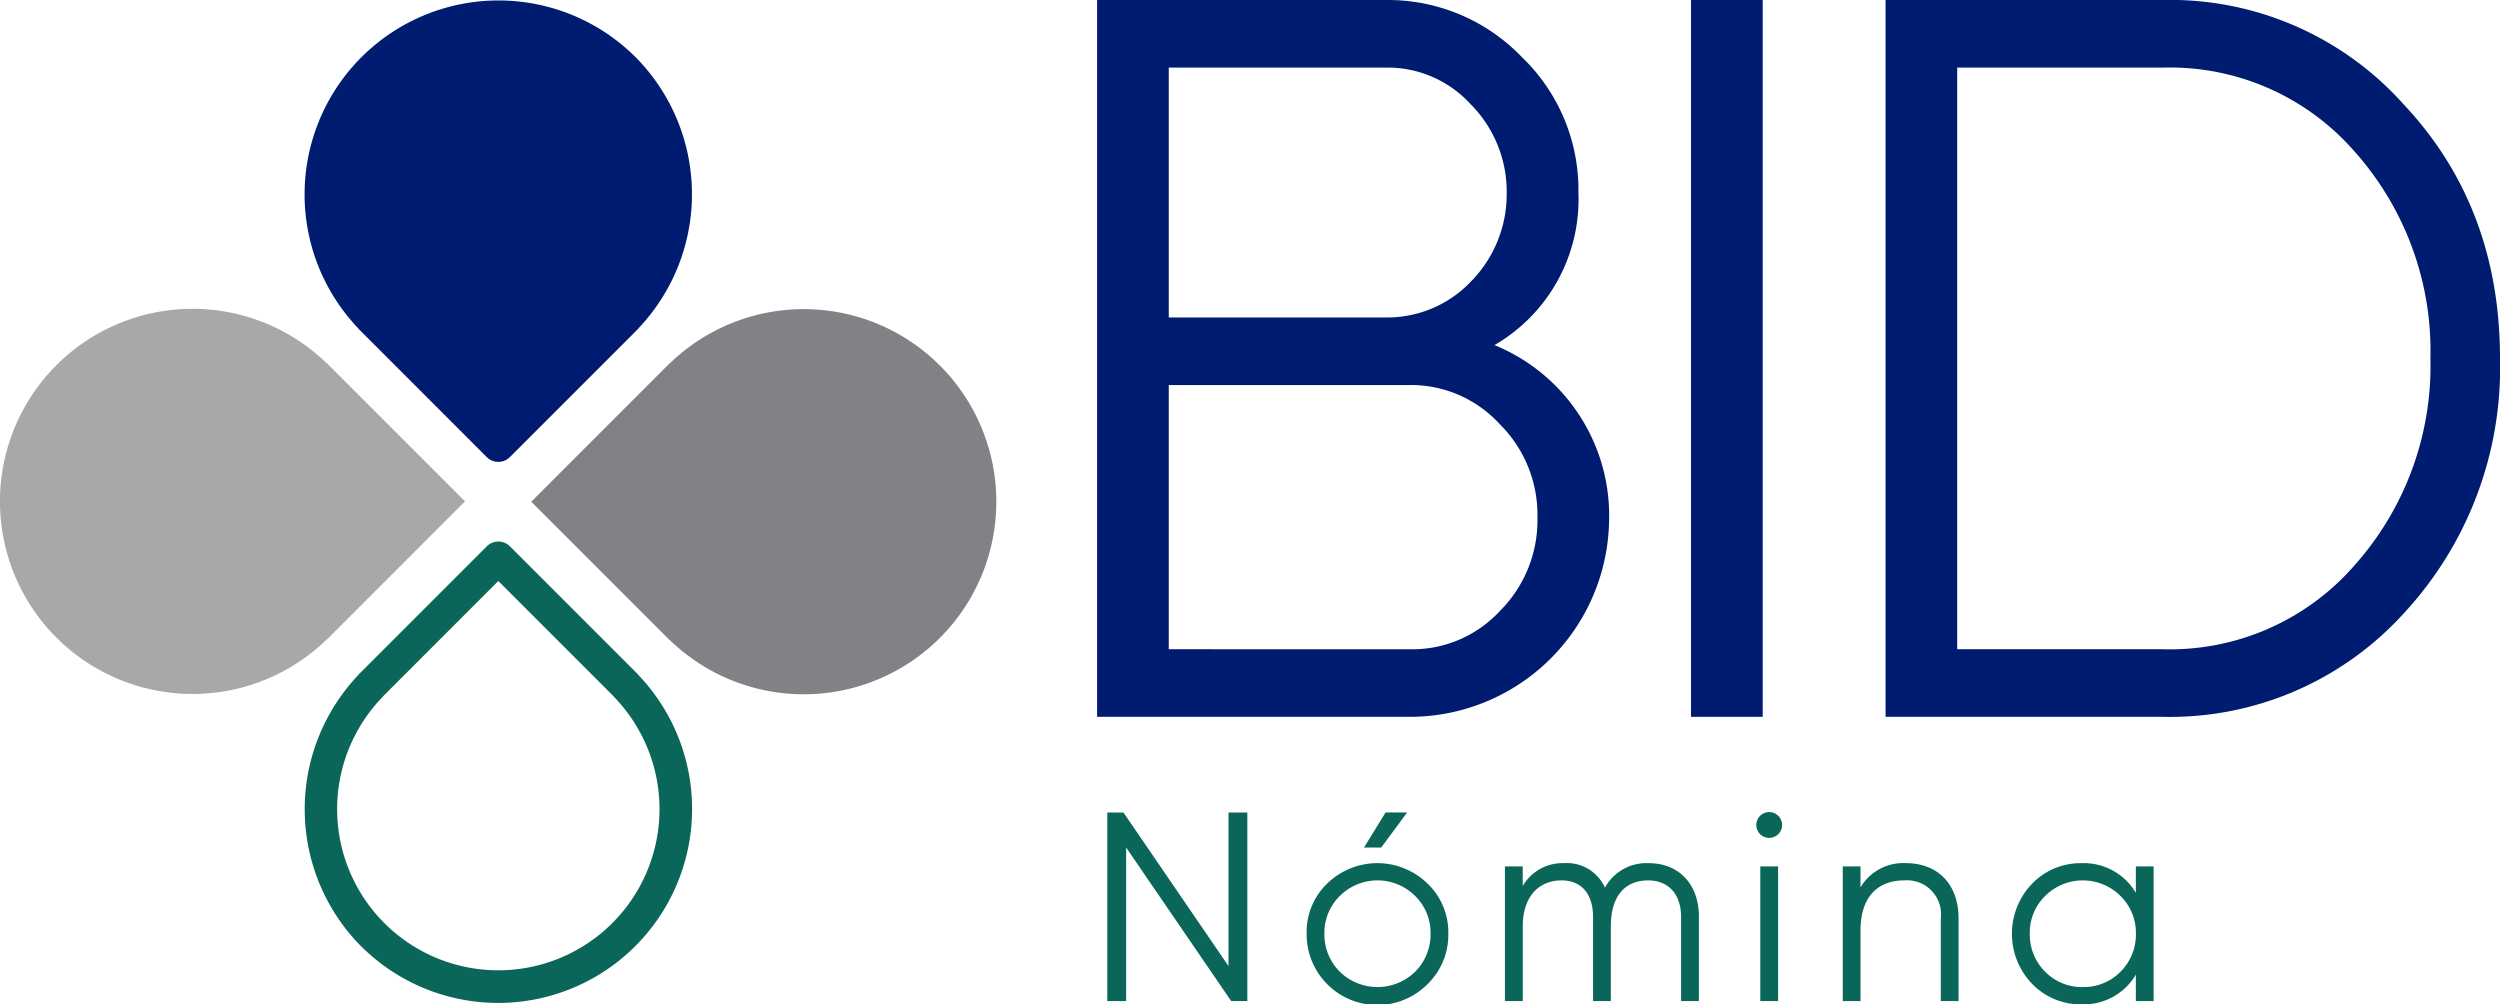
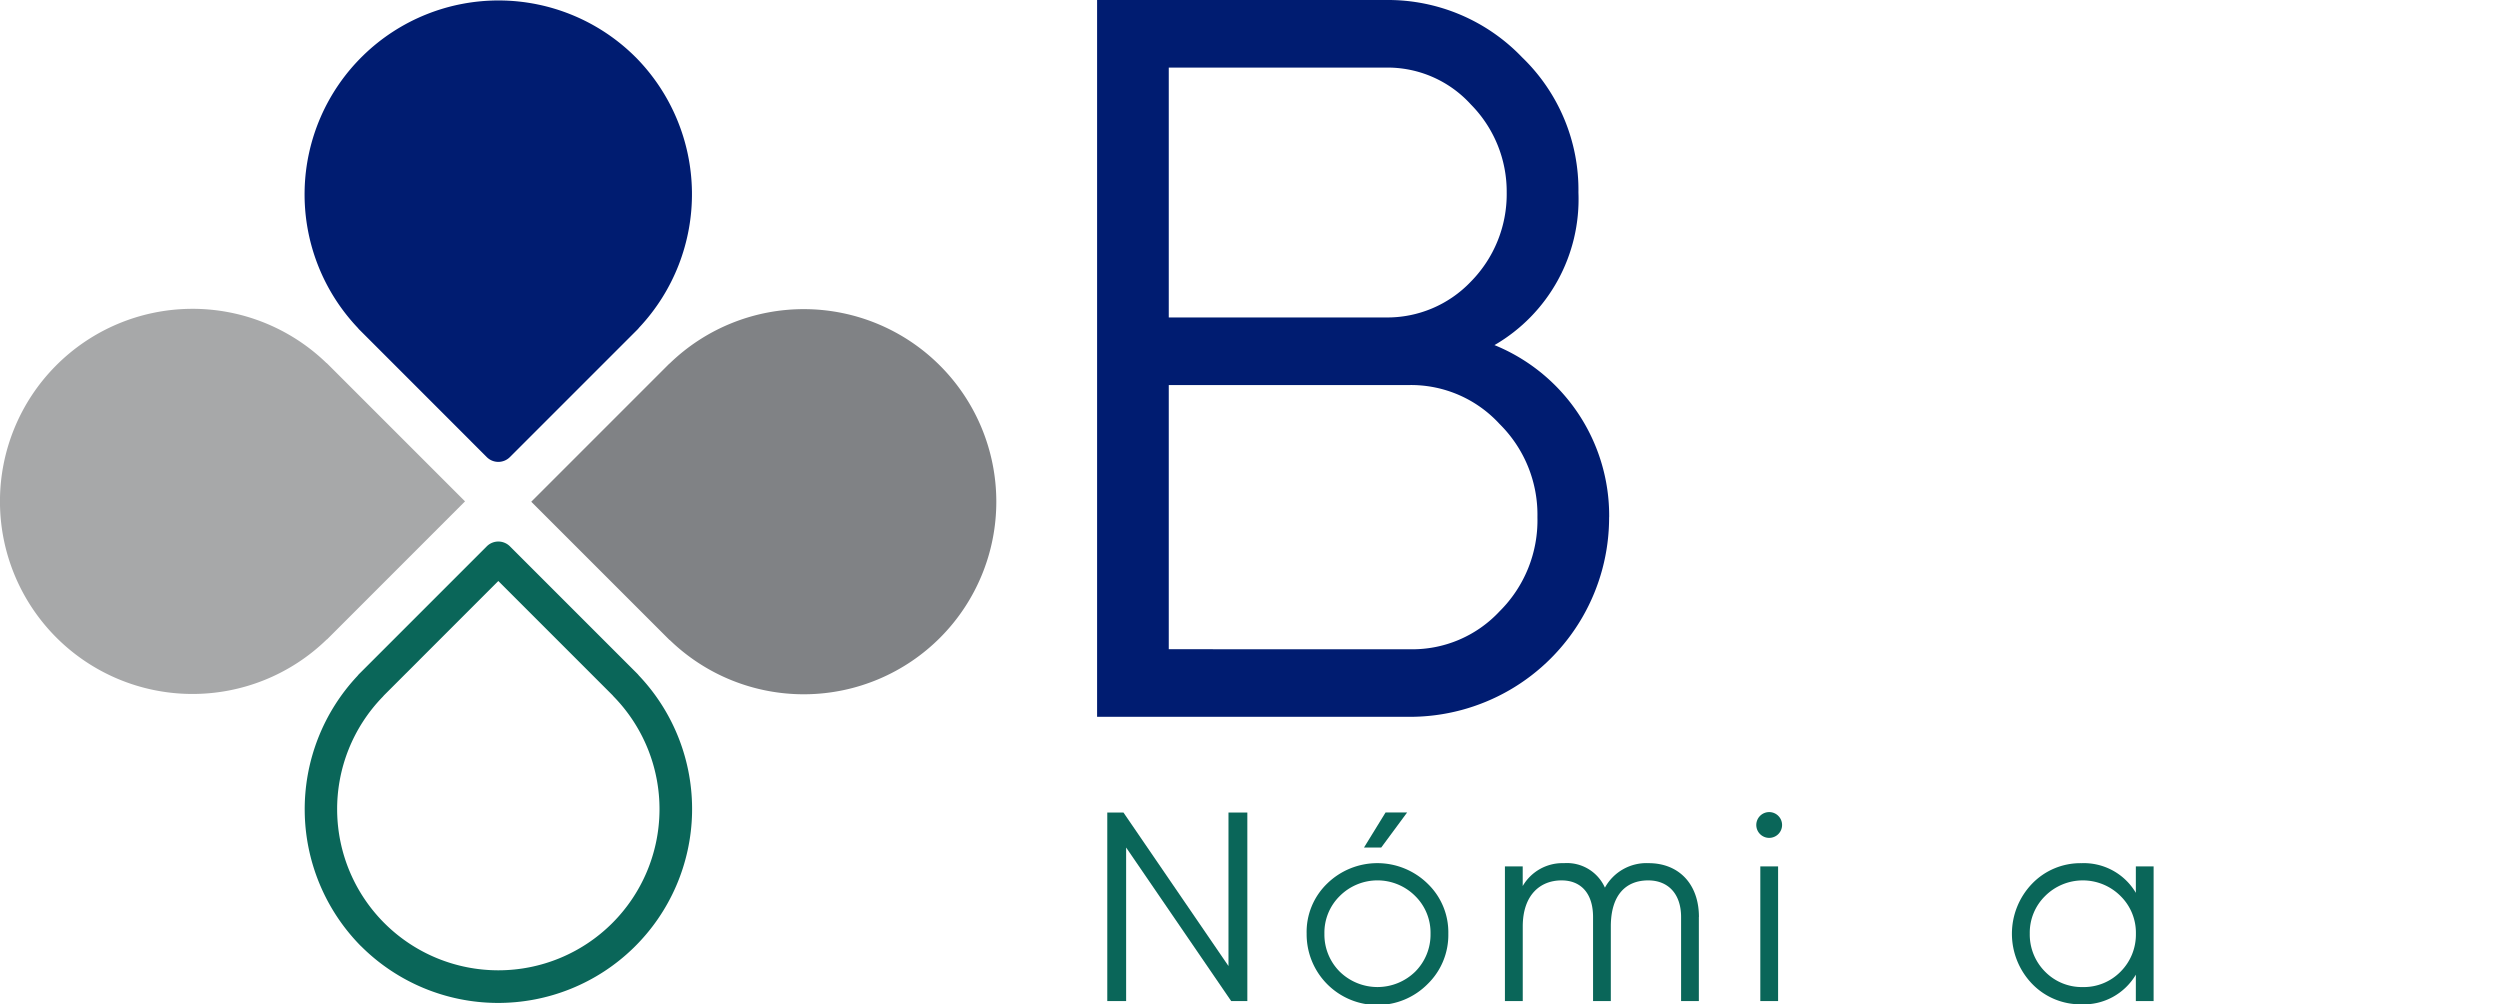
<svg xmlns="http://www.w3.org/2000/svg" id="Grupo_793" data-name="Grupo 793" width="193.879" height="77.884" viewBox="0 0 193.879 77.884">
  <defs>
    <clipPath id="clip-path">
      <rect id="Rectángulo_307" data-name="Rectángulo 307" width="193.879" height="77.884" fill="none" />
    </clipPath>
  </defs>
  <g id="Grupo_793-2" data-name="Grupo 793" clip-path="url(#clip-path)">
    <path id="Trazado_796" data-name="Trazado 796" d="M150.458,40.105a15.454,15.454,0,0,1-15.486,15.486H110.75V0h22.4a14.4,14.4,0,0,1,10.562,4.447,14.278,14.278,0,0,1,4.367,10.483,13.069,13.069,0,0,1-6.511,11.833,14.288,14.288,0,0,1,8.895,13.342M116.309,5.241V24.619h16.836a8.941,8.941,0,0,0,6.592-2.779,9.66,9.66,0,0,0,2.779-6.909,9.609,9.609,0,0,0-2.779-6.83,8.725,8.725,0,0,0-6.592-2.859Zm18.663,45.109a9.239,9.239,0,0,0,6.989-2.938,9.94,9.94,0,0,0,2.938-7.306,9.888,9.888,0,0,0-2.938-7.227,9.311,9.311,0,0,0-6.989-3.018H116.309V50.349Z" transform="translate(-25.669)" fill="#001c71" />
-     <rect id="Rectángulo_306" data-name="Rectángulo 306" width="5.559" height="55.591" transform="translate(131.141)" fill="#001c71" />
-     <path id="Trazado_797" data-name="Trazado 797" d="M211.789,0A24.294,24.294,0,0,1,230.53,8.1c5,5.321,7.466,11.913,7.466,19.7A28,28,0,0,1,230.53,47.57a24.494,24.494,0,0,1-18.742,8.021H190.346V0Zm0,50.349a18.991,18.991,0,0,0,14.93-6.512A23.236,23.236,0,0,0,232.6,27.8a23.235,23.235,0,0,0-5.876-16.042,18.992,18.992,0,0,0-14.93-6.513H195.9V50.349Z" transform="translate(-44.117)" fill="#001c71" />
    <path id="Trazado_798" data-name="Trazado 798" d="M64.342,35.445V35.43L53.63,46.143,64.193,56.706h0l.168.168v-.016a14.934,14.934,0,1,0-.02-21.414" transform="translate(-12.43 -7.233)" fill="#808285" />
    <path id="Trazado_799" data-name="Trazado 799" d="M56.415,4.437a15.107,15.107,0,0,1,.279,20.979,1.263,1.263,0,0,1-.123.142l-9.9,9.9a1.269,1.269,0,0,1-1.793,0L35,25.577a1.372,1.372,0,0,1-.121-.139,15.041,15.041,0,0,1,21.535-21" transform="translate(-7.129 -0.009)" fill="#001c71" />
    <path id="Trazado_800" data-name="Trazado 800" d="M35.136,86.061a15.106,15.106,0,0,1-.279-20.978,1.2,1.2,0,0,1,.123-.144l9.9-9.9a1.269,1.269,0,0,1,1.793,0l9.879,9.879a1.372,1.372,0,0,1,.121.139,15.041,15.041,0,0,1-21.535,21m1.758-19.448a1.343,1.343,0,0,1-.093.107A12.5,12.5,0,1,0,54.731,66.7q-.05-.052-.092-.106l-8.865-8.865Z" transform="translate(-7.129 -12.671)" fill="#0a6659" />
    <path id="Trazado_801" data-name="Trazado 801" d="M25.352,56.807v.015L36.064,46.108,25.5,35.545h0l-.168-.168v.016a14.934,14.934,0,1,0,.02,21.414" transform="translate(0 -7.226)" fill="#a7a8a9" />
    <path id="Trazado_802" data-name="Trazado 802" d="M121.179,82.022h1.462V96.644h-1.253l-8.147-11.907V96.644h-1.462V82.022h1.254l8.146,11.907Z" transform="translate(-25.908 -19.011)" fill="#0a6659" />
    <path id="Trazado_803" data-name="Trazado 803" d="M141.283,95.328a5.484,5.484,0,0,1-9.379-3.906,5.212,5.212,0,0,1,1.588-3.885,5.573,5.573,0,0,1,7.791,0,5.23,5.23,0,0,1,1.609,3.885,5.312,5.312,0,0,1-1.609,3.906m-6.81-.961a4.187,4.187,0,0,0,5.849,0,4.068,4.068,0,0,0,1.19-2.945,3.986,3.986,0,0,0-1.19-2.924,4.134,4.134,0,0,0-5.849,0,3.987,3.987,0,0,0-1.191,2.924,4.069,4.069,0,0,0,1.191,2.945m1.88-9.63h1.337l2.006-2.716h-1.672Z" transform="translate(-30.572 -19.011)" fill="#0a6659" />
    <path id="Trazado_804" data-name="Trazado 804" d="M166.96,91.312v6.517h-1.378V91.312c0-1.818-1.024-2.841-2.549-2.841-1.734,0-2.9,1.129-2.9,3.571v5.786h-1.378V91.312c0-1.838-.94-2.841-2.444-2.841-1.67,0-3.008,1.148-3.008,3.571v5.786H151.92V87.384H153.3v1.525a3.564,3.564,0,0,1,3.2-1.775,3.225,3.225,0,0,1,3.175,1.9,3.672,3.672,0,0,1,3.385-1.9c2.339,0,3.906,1.608,3.906,4.178" transform="translate(-35.211 -20.195)" fill="#0a6659" />
    <path id="Trazado_805" data-name="Trazado 805" d="M177.584,83.679a1,1,0,1,1,1.42,0,1,1,0,0,1-1.42,0m.022,2.507h1.379V96.63h-1.379Z" transform="translate(-41.091 -18.996)" fill="#0a6659" />
-     <path id="Trazado_806" data-name="Trazado 806" d="M195.006,91.416v6.413h-1.379V91.416a2.635,2.635,0,0,0-2.841-2.945c-2.005,0-3.384,1.233-3.384,3.886v5.473h-1.378V87.384H187.4v1.629a3.846,3.846,0,0,1,3.509-1.88c2.527,0,4.095,1.671,4.095,4.282" transform="translate(-43.116 -20.195)" fill="#0a6659" />
    <path id="Trazado_807" data-name="Trazado 807" d="M212.712,87.384h1.378V97.829h-1.378V95.782a4.682,4.682,0,0,1-4.22,2.3,5.206,5.206,0,0,1-3.823-1.587,5.6,5.6,0,0,1,0-7.771,5.207,5.207,0,0,1,3.823-1.588,4.682,4.682,0,0,1,4.22,2.3ZM208.6,96.743a3.988,3.988,0,0,0,2.925-1.191,4.069,4.069,0,0,0,1.191-2.945,3.987,3.987,0,0,0-1.191-2.924,4.134,4.134,0,0,0-5.849,0,3.986,3.986,0,0,0-1.19,2.924,4.068,4.068,0,0,0,1.19,2.945,3.988,3.988,0,0,0,2.925,1.191" transform="translate(-47.074 -20.195)" fill="#0a6659" />
  </g>
</svg>